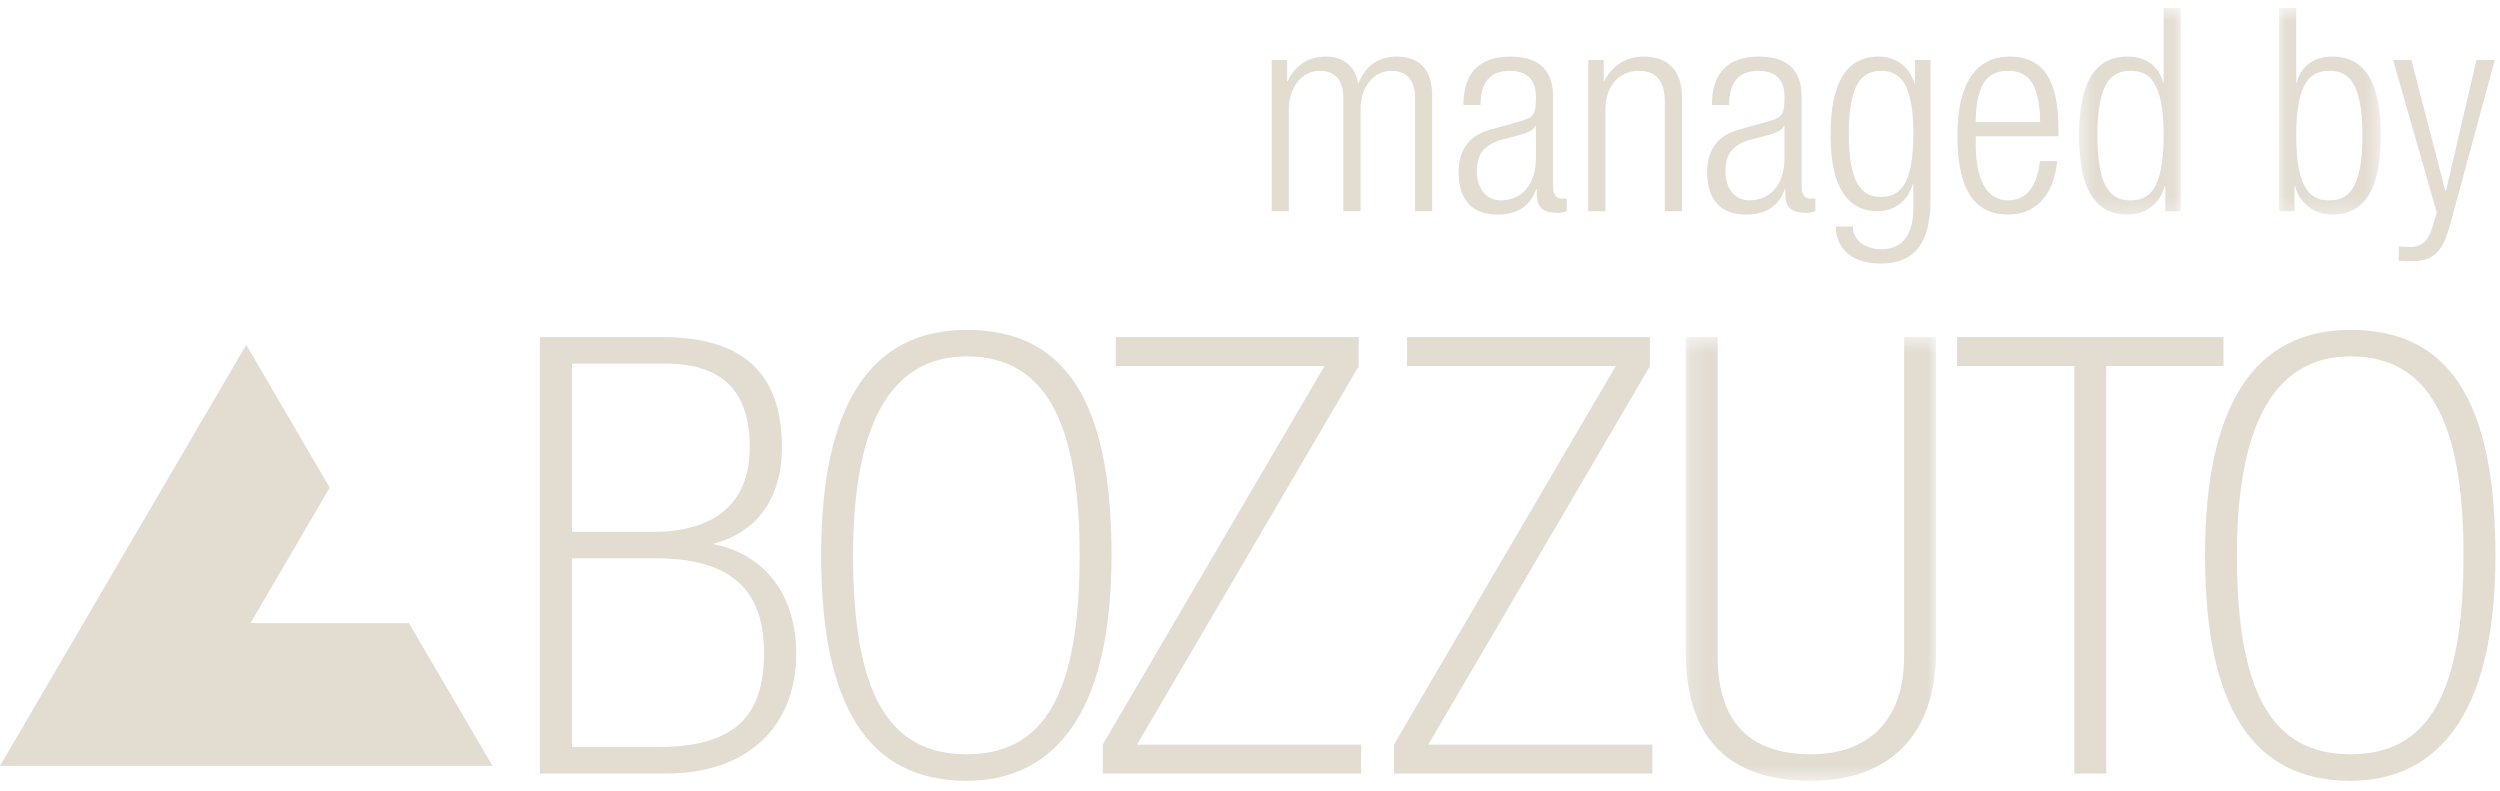
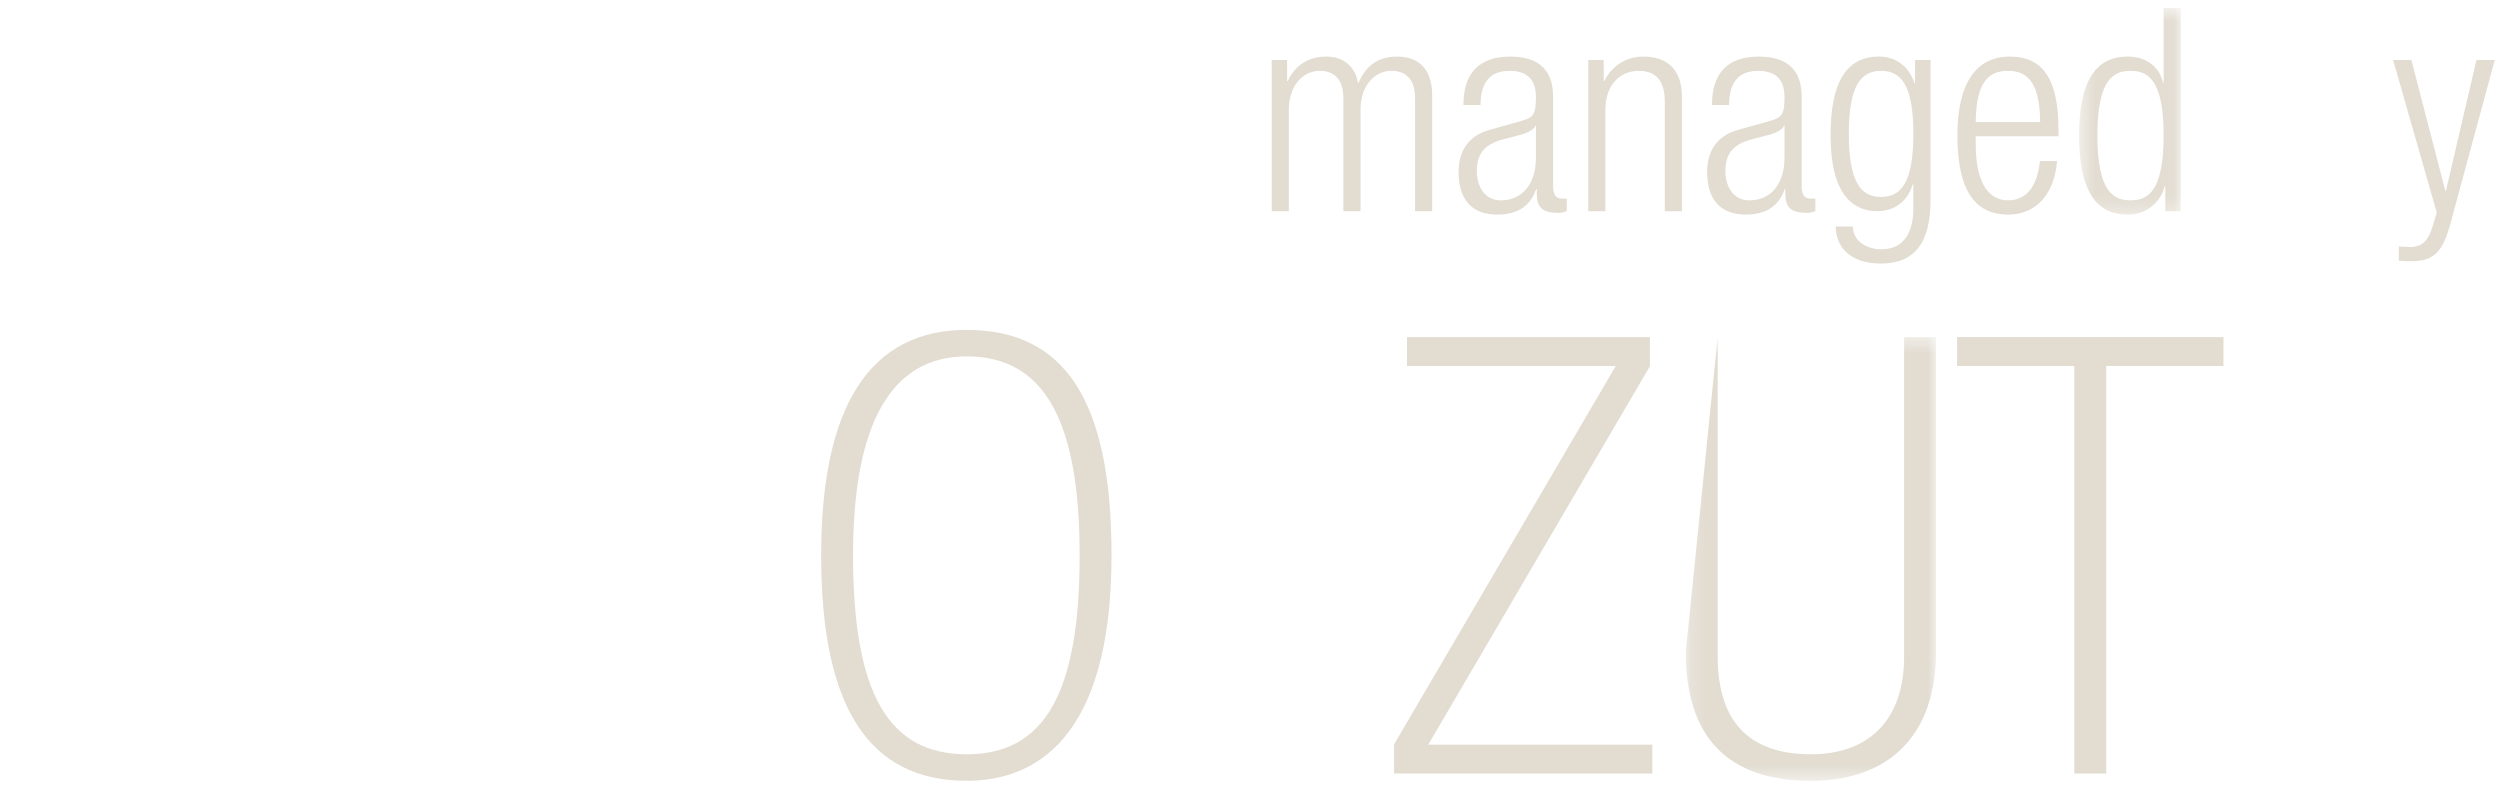
<svg xmlns="http://www.w3.org/2000/svg" xmlns:xlink="http://www.w3.org/1999/xlink" width="158px" height="50px" viewBox="0 0 158 50" version="1.1">
  <title>Bozzuto-Logo</title>
  <desc>Created with Sketch.</desc>
  <defs>
    <polygon id="path-1" points="1.207 0.46 17.025 0.46 17.025 28.5 1.207 28.5" />
    <polygon id="path-3" points="0.485 0.655 6.91 0.655 6.91 13.717 0.485 13.717" />
-     <polygon id="path-5" points="1.086 0.655 7.511 0.655 7.511 13.717 1.086 13.717" />
  </defs>
  <g id="Symbols" stroke="none" stroke-width="1" fill="none" fill-rule="evenodd">
    <g id="Footer" transform="translate(-1652, -327)">
      <g id="Bozzuto-Logo" transform="translate(1652, 326)">
        <g id="Group">
          <g id="Group-3" transform="translate(105.333, 21.845)">
            <mask id="mask-2" fill="white">
              <use xlink:href="#path-1" />
            </mask>
            <g id="Clip-2" />
-             <path d="M1.207,20.348 L1.207,0.46 L3.226,0.46 L3.226,20.653 C3.226,24.749 5.206,26.825 9.117,26.825 C12.863,26.825 15.008,24.575 15.008,20.653 L15.008,0.46 L17.025,0.46 L17.025,20.348 C17.025,25.529 14.143,28.501 9.117,28.501 C3.87,28.501 1.207,25.757 1.207,20.348" id="Fill-1" fill="#E2DCD1" mask="url(#mask-2)" />
+             <path d="M1.207,20.348 L3.226,0.46 L3.226,20.653 C3.226,24.749 5.206,26.825 9.117,26.825 C12.863,26.825 15.008,24.575 15.008,20.653 L15.008,0.46 L17.025,0.46 L17.025,20.348 C17.025,25.529 14.143,28.501 9.117,28.501 C3.87,28.501 1.207,25.757 1.207,20.348" id="Fill-1" fill="#E2DCD1" mask="url(#mask-2)" />
          </g>
          <polygon id="Fill-4" fill="#E2DCD1" points="104.428 48.063 90.264 48.063 104.248 24.191 104.273 24.147 104.273 22.305 88.923 22.305 88.923 24.132 102.116 24.132 88.105 48.047 88.105 49.889 104.428 49.889" />
-           <polygon id="Fill-6" fill="#E2DCD1" points="86.023 48.063 71.857 48.063 85.867 24.147 85.867 22.305 70.516 22.305 70.516 24.132 83.71 24.132 69.698 48.047 69.698 49.889 86.023 49.889" />
          <path d="M61.093,48.671 C56.129,48.671 53.914,44.793 53.914,36.096 C53.914,27.755 56.329,23.523 61.093,23.523 C65.964,23.523 68.233,27.518 68.233,36.096 C68.233,44.793 66.03,48.671 61.093,48.671 M61.093,21.849 C54.991,21.849 51.897,26.642 51.897,36.096 C51.897,45.686 54.905,50.345 61.093,50.345 C65.269,50.345 70.248,47.874 70.248,36.096 C70.248,26.376 67.339,21.849 61.093,21.849" id="Fill-8" fill="#E2DCD1" />
-           <path d="M148.554,48.671 C143.59,48.671 141.375,44.793 141.375,36.096 C141.375,27.755 143.793,23.523 148.554,23.523 C153.425,23.523 155.694,27.518 155.694,36.096 C155.694,44.793 153.494,48.671 148.554,48.671 M148.554,21.849 C142.452,21.849 139.36,26.642 139.36,36.096 C139.36,45.686 142.367,50.345 148.554,50.345 C152.732,50.345 157.711,47.874 157.711,36.096 C157.711,26.376 154.801,21.849 148.554,21.849" id="Fill-10" fill="#E2DCD1" />
          <polygon id="Fill-12" fill="#E2DCD1" points="131.097 49.888 133.113 49.888 133.113 24.132 140.523 24.132 140.523 22.305 123.689 22.305 123.689 24.132 131.097 24.132" />
-           <path d="M41.511,48.215 L36.151,48.215 L36.151,36.286 L41.433,36.286 C46.11,36.286 48.287,38.186 48.287,42.269 C48.287,46.436 46.262,48.215 41.511,48.215 Z M36.151,23.98 L42.064,23.98 C45.643,23.98 47.384,25.712 47.384,29.276 C47.384,33.92 43.606,34.613 41.355,34.613 L36.151,34.613 L36.151,23.98 Z M45.022,35.381 C47.83,34.679 49.416,32.5 49.416,29.276 C49.416,24.586 46.946,22.306 41.866,22.306 L34.12,22.306 L34.12,49.888 L42.104,49.888 C47.172,49.888 50.32,46.984 50.32,42.308 C50.32,38.572 48.316,35.996 45.022,35.381 Z" id="Fill-14" fill="#E2DCD1" />
-           <polygon id="Fill-16" fill="#E2DCD1" points="25.844 40.378 15.832 40.378 20.838 31.819 15.561 22.793 0 49.402 31.123 49.402" />
          <path d="M80.372,4.792 L81.346,4.792 L81.346,6.124 L81.382,6.124 C81.887,5.062 82.754,4.576 83.819,4.576 C84.974,4.576 85.678,5.278 85.822,6.25 L85.858,6.25 C86.292,5.188 87.068,4.576 88.295,4.576 C89.629,4.576 90.514,5.332 90.514,7.042 L90.514,14.346 L89.432,14.346 L89.432,7.203 C89.432,6.07 88.909,5.476 87.933,5.476 C86.852,5.476 85.985,6.448 85.985,7.923 L85.985,14.346 L84.901,14.346 L84.901,7.203 C84.901,6.07 84.379,5.476 83.404,5.476 C82.321,5.476 81.455,6.448 81.455,7.923 L81.455,14.346 L80.372,14.346 L80.372,4.792 Z" id="Fill-18" fill="#E2DCD1" />
          <path d="M97.072,8.948 L97.036,8.948 C96.928,9.272 96.315,9.47 95.88,9.578 L94.979,9.812 C93.895,10.1 93.337,10.658 93.337,11.791 C93.337,12.907 93.914,13.663 94.853,13.663 C96.169,13.663 97.072,12.673 97.072,10.963 L97.072,8.948 Z M92.489,7.636 C92.489,5.674 93.428,4.577 95.448,4.577 C97.433,4.577 98.155,5.603 98.155,7.114 L98.155,12.761 C98.155,13.301 98.336,13.553 98.714,13.553 L99.021,13.553 L99.021,14.345 C98.824,14.417 98.661,14.453 98.515,14.453 C97.668,14.453 97.126,14.255 97.126,13.265 L97.126,12.943 L97.09,12.943 C96.657,14.201 95.683,14.561 94.618,14.561 C92.938,14.561 92.182,13.517 92.182,11.863 C92.182,10.604 92.759,9.596 94.112,9.218 L96.153,8.642 C96.91,8.426 97.072,8.246 97.072,7.132 C97.072,5.908 96.386,5.477 95.412,5.477 C94.13,5.477 93.57,6.25 93.57,7.636 L92.489,7.636 Z" id="Fill-20" fill="#E2DCD1" />
          <path d="M100.379,4.792 L101.353,4.792 L101.353,6.124 L101.389,6.124 C101.931,5.062 102.87,4.576 103.845,4.576 C105.306,4.576 106.299,5.332 106.299,7.131 L106.299,14.346 L105.216,14.346 L105.216,7.437 C105.216,6.124 104.674,5.476 103.574,5.476 C102.31,5.476 101.461,6.448 101.461,7.923 L101.461,14.346 L100.379,14.346 L100.379,4.792 Z" id="Fill-22" fill="#E2DCD1" />
          <path d="M112.781,8.948 L112.745,8.948 C112.637,9.272 112.024,9.47 111.589,9.578 L110.688,9.812 C109.604,10.1 109.046,10.658 109.046,11.791 C109.046,12.907 109.623,13.663 110.561,13.663 C111.878,13.663 112.781,12.673 112.781,10.963 L112.781,8.948 Z M108.197,7.636 C108.197,5.674 109.136,4.577 111.157,4.577 C113.142,4.577 113.864,5.603 113.864,7.114 L113.864,12.761 C113.864,13.301 114.045,13.553 114.423,13.553 L114.73,13.553 L114.73,14.345 C114.533,14.417 114.37,14.453 114.224,14.453 C113.377,14.453 112.835,14.255 112.835,13.265 L112.835,12.943 L112.799,12.943 C112.366,14.201 111.392,14.561 110.327,14.561 C108.647,14.561 107.891,13.517 107.891,11.863 C107.891,10.604 108.468,9.596 109.821,9.218 L111.862,8.642 C112.618,8.426 112.781,8.246 112.781,7.132 C112.781,5.908 112.095,5.477 111.121,5.477 C109.839,5.477 109.279,6.25 109.279,7.636 L108.197,7.636 Z" id="Fill-24" fill="#E2DCD1" />
          <path d="M118.885,13.446 C120.167,13.446 120.924,12.51 120.924,9.451 C120.924,6.412 120.167,5.476 118.885,5.476 C117.603,5.476 116.846,6.412 116.846,9.451 C116.846,12.51 117.603,13.446 118.885,13.446 Z M121.033,4.792 L122.008,4.792 L122.008,13.662 C122.008,16.306 121.033,17.656 118.867,17.656 C117.007,17.656 116.034,16.684 116.016,15.316 L117.099,15.316 C117.099,16.216 117.946,16.756 118.903,16.756 C120.22,16.756 120.924,15.838 120.924,14.148 L120.924,12.636 L120.888,12.636 C120.546,13.806 119.642,14.346 118.65,14.346 C117.17,14.346 115.691,13.374 115.691,9.559 C115.691,6.267 116.648,4.576 118.759,4.576 C119.806,4.576 120.653,5.188 120.996,6.267 L121.033,6.267 L121.033,4.792 Z" id="Fill-26" fill="#E2DCD1" />
          <path d="M128.941,8.714 C128.905,6.34 128.237,5.476 126.902,5.476 C125.566,5.476 124.898,6.34 124.863,8.714 L128.941,8.714 Z M130.006,11.179 C129.844,13.213 128.724,14.561 126.92,14.561 C124.898,14.561 123.708,13.157 123.708,9.559 C123.708,6.25 124.898,4.577 127.01,4.577 C129.14,4.577 130.097,6.034 130.097,9.218 L130.097,9.614 L124.863,9.614 L124.863,10.063 C124.863,12.815 125.837,13.661 126.902,13.661 C128.038,13.661 128.742,12.851 128.923,11.179 L130.006,11.179 Z" id="Fill-28" fill="#E2DCD1" />
          <g id="Group-32" transform="translate(130.914, 0.845)">
            <mask id="mask-4" fill="white">
              <use xlink:href="#path-3" />
            </mask>
            <g id="Clip-31" />
            <path d="M3.733,12.817 C4.835,12.817 5.828,12.259 5.828,8.714 C5.828,5.189 4.835,4.631 3.733,4.631 C2.652,4.631 1.64,5.189 1.64,8.714 C1.64,12.259 2.652,12.817 3.733,12.817 Z M5.935,11.917 L5.899,11.917 C5.611,13.015 4.69,13.717 3.553,13.717 C1.442,13.717 0.485,12.025 0.485,8.714 C0.485,5.422 1.442,3.731 3.553,3.731 C4.745,3.731 5.556,4.379 5.792,5.386 L5.828,5.386 L5.828,0.655 L6.91,0.655 L6.91,13.501 L5.935,13.501 L5.935,11.917 Z" id="Fill-30" fill="#E2DCD1" mask="url(#mask-4)" />
          </g>
          <g id="Group-35" transform="translate(142.952, 0.845)">
            <mask id="mask-6" fill="white">
              <use xlink:href="#path-5" />
            </mask>
            <g id="Clip-34" />
            <path d="M4.263,12.817 C5.346,12.817 6.357,12.259 6.357,8.714 C6.357,5.189 5.346,4.631 4.263,4.631 C3.163,4.631 2.169,5.189 2.169,8.714 C2.169,12.259 3.163,12.817 4.263,12.817 Z M1.086,0.655 L2.169,0.655 L2.169,5.386 L2.206,5.386 C2.44,4.379 3.253,3.731 4.443,3.731 C6.554,3.731 7.511,5.422 7.511,8.714 C7.511,12.025 6.554,13.717 4.443,13.717 C3.306,13.717 2.386,13.015 2.097,11.917 L2.061,11.917 L2.061,13.501 L1.086,13.501 L1.086,0.655 Z" id="Fill-33" fill="#E2DCD1" mask="url(#mask-6)" />
          </g>
          <path d="M151.243,4.792 L152.399,4.792 L154.546,13.068 L154.583,13.068 L156.513,4.792 L157.669,4.792 L154.871,15.118 C154.366,16.99 153.788,17.511 152.327,17.511 C152.038,17.511 151.821,17.493 151.605,17.476 L151.605,16.576 C151.839,16.594 152.074,16.612 152.309,16.612 C152.975,16.612 153.427,16.342 153.734,15.334 L154.005,14.436 L151.243,4.792 Z" id="Fill-36" fill="#E2DCD1" />
        </g>
      </g>
    </g>
  </g>
</svg>